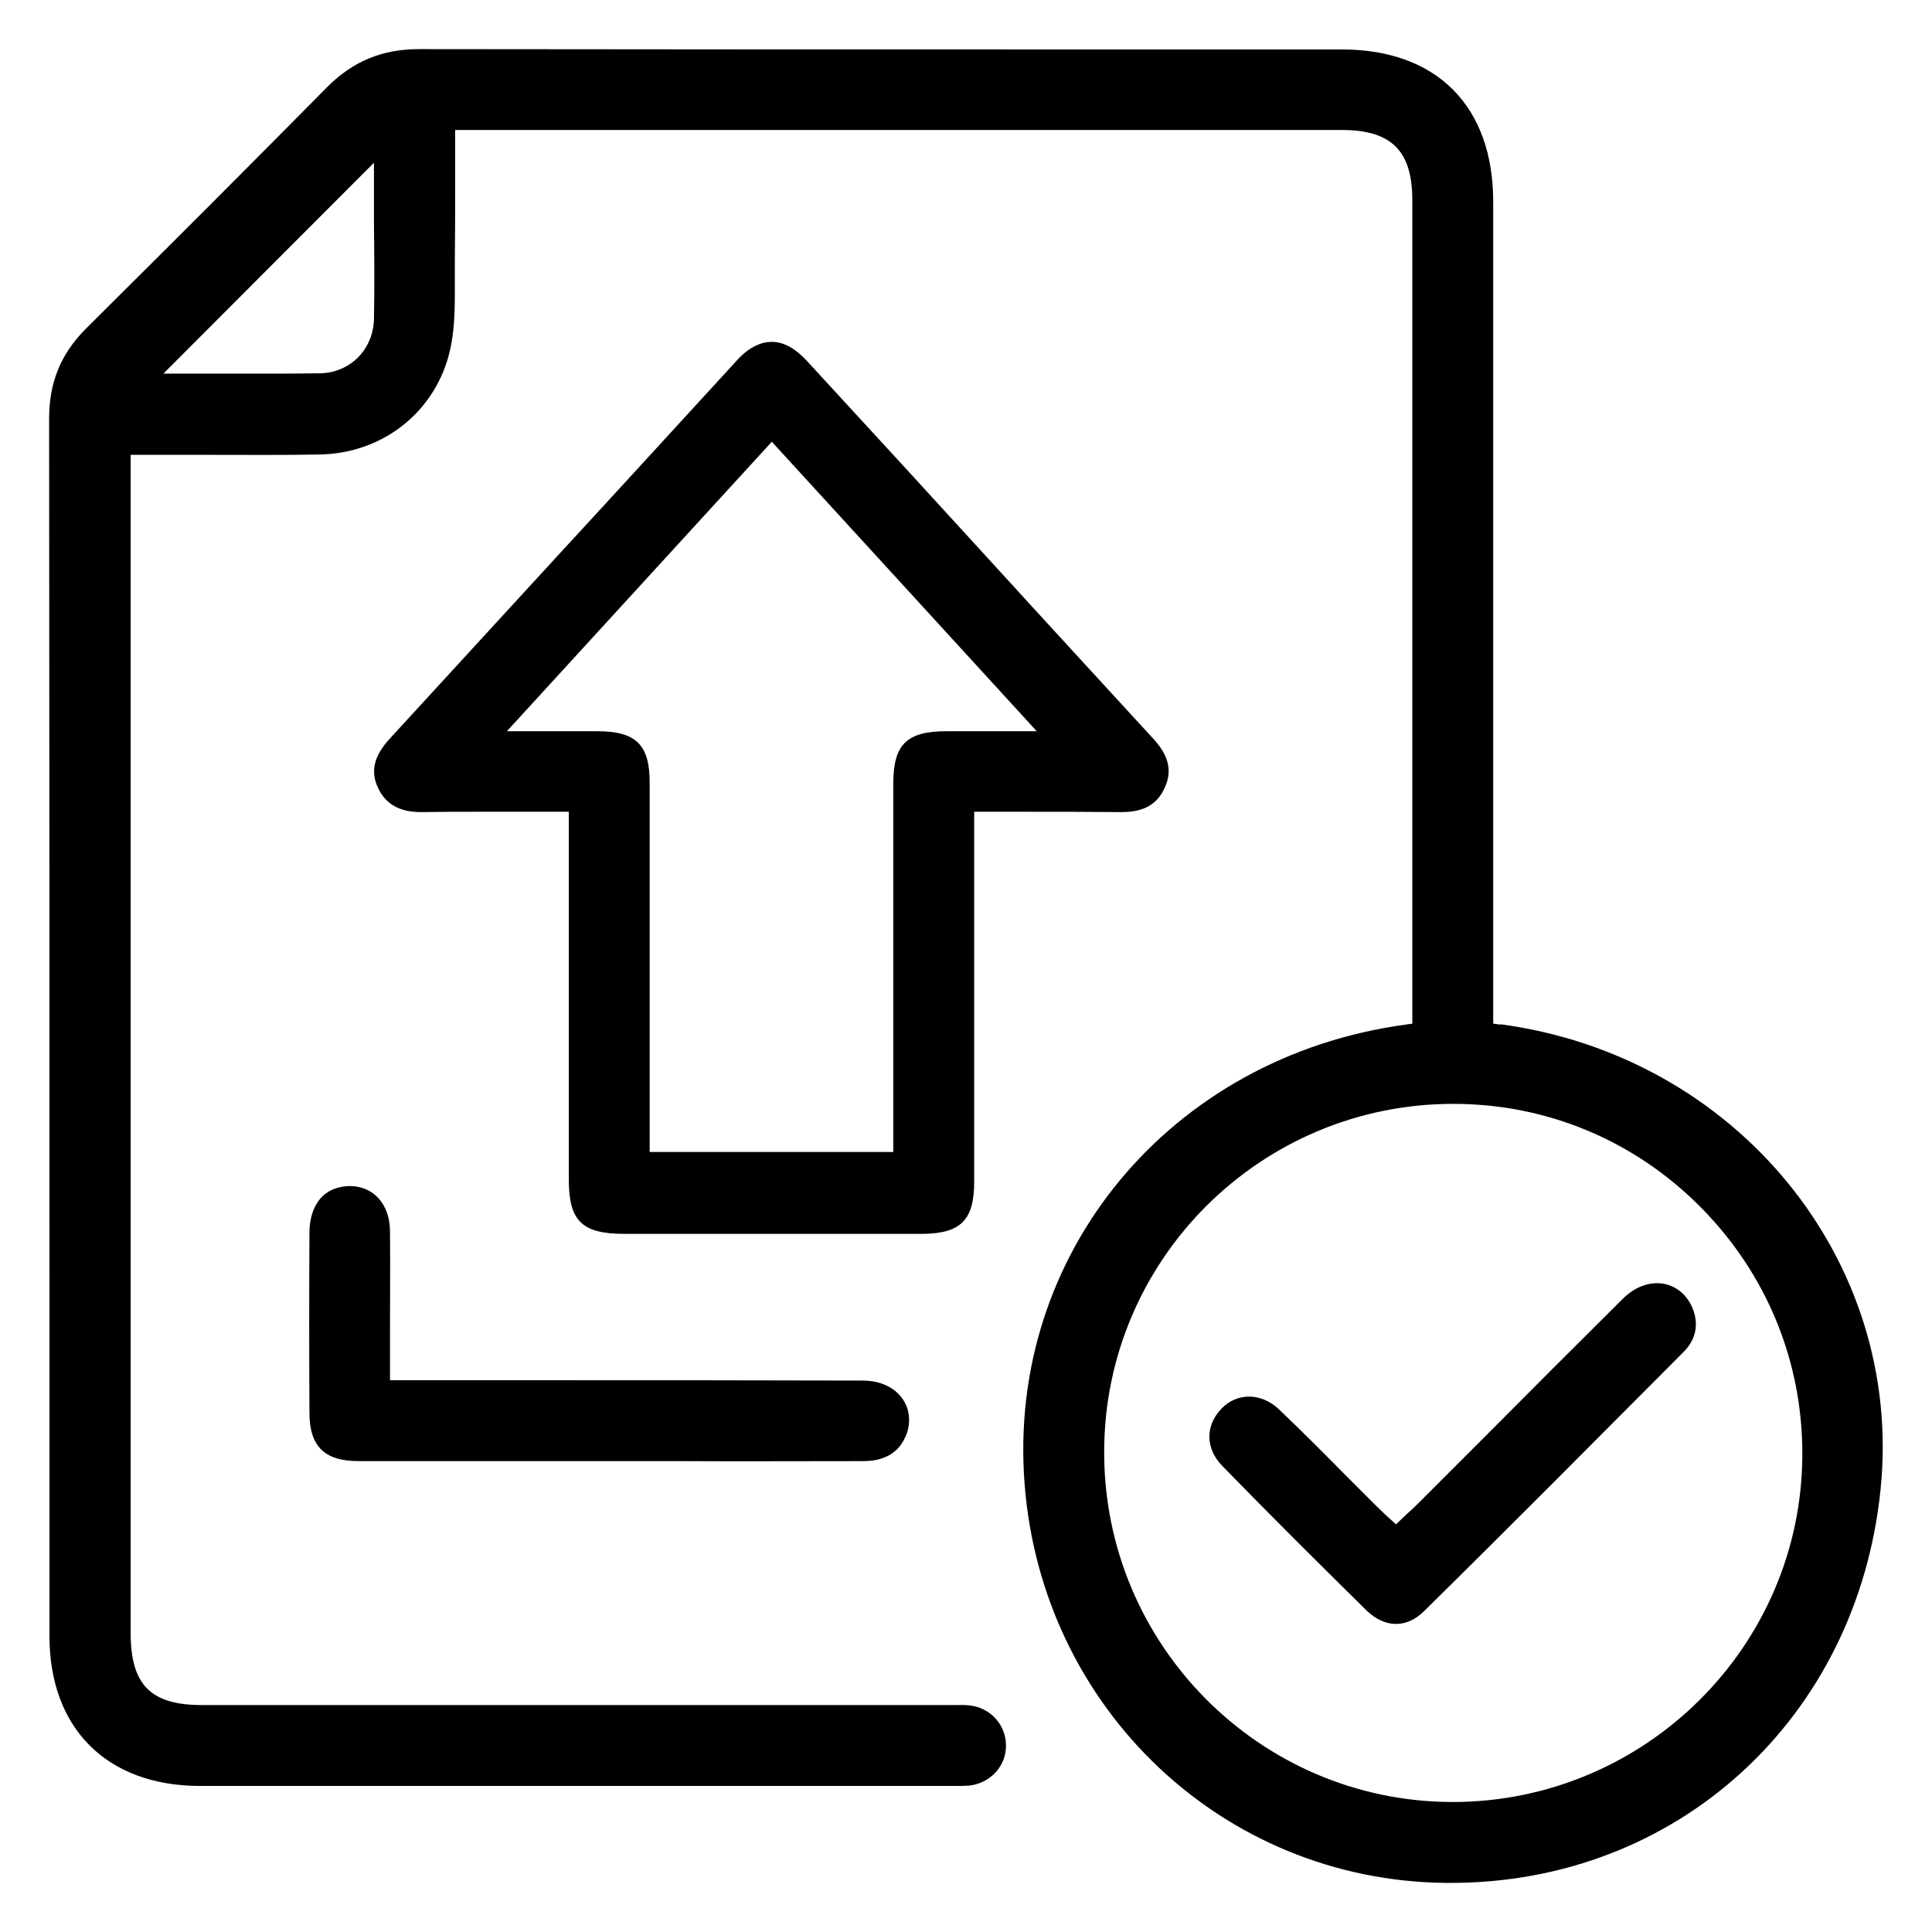
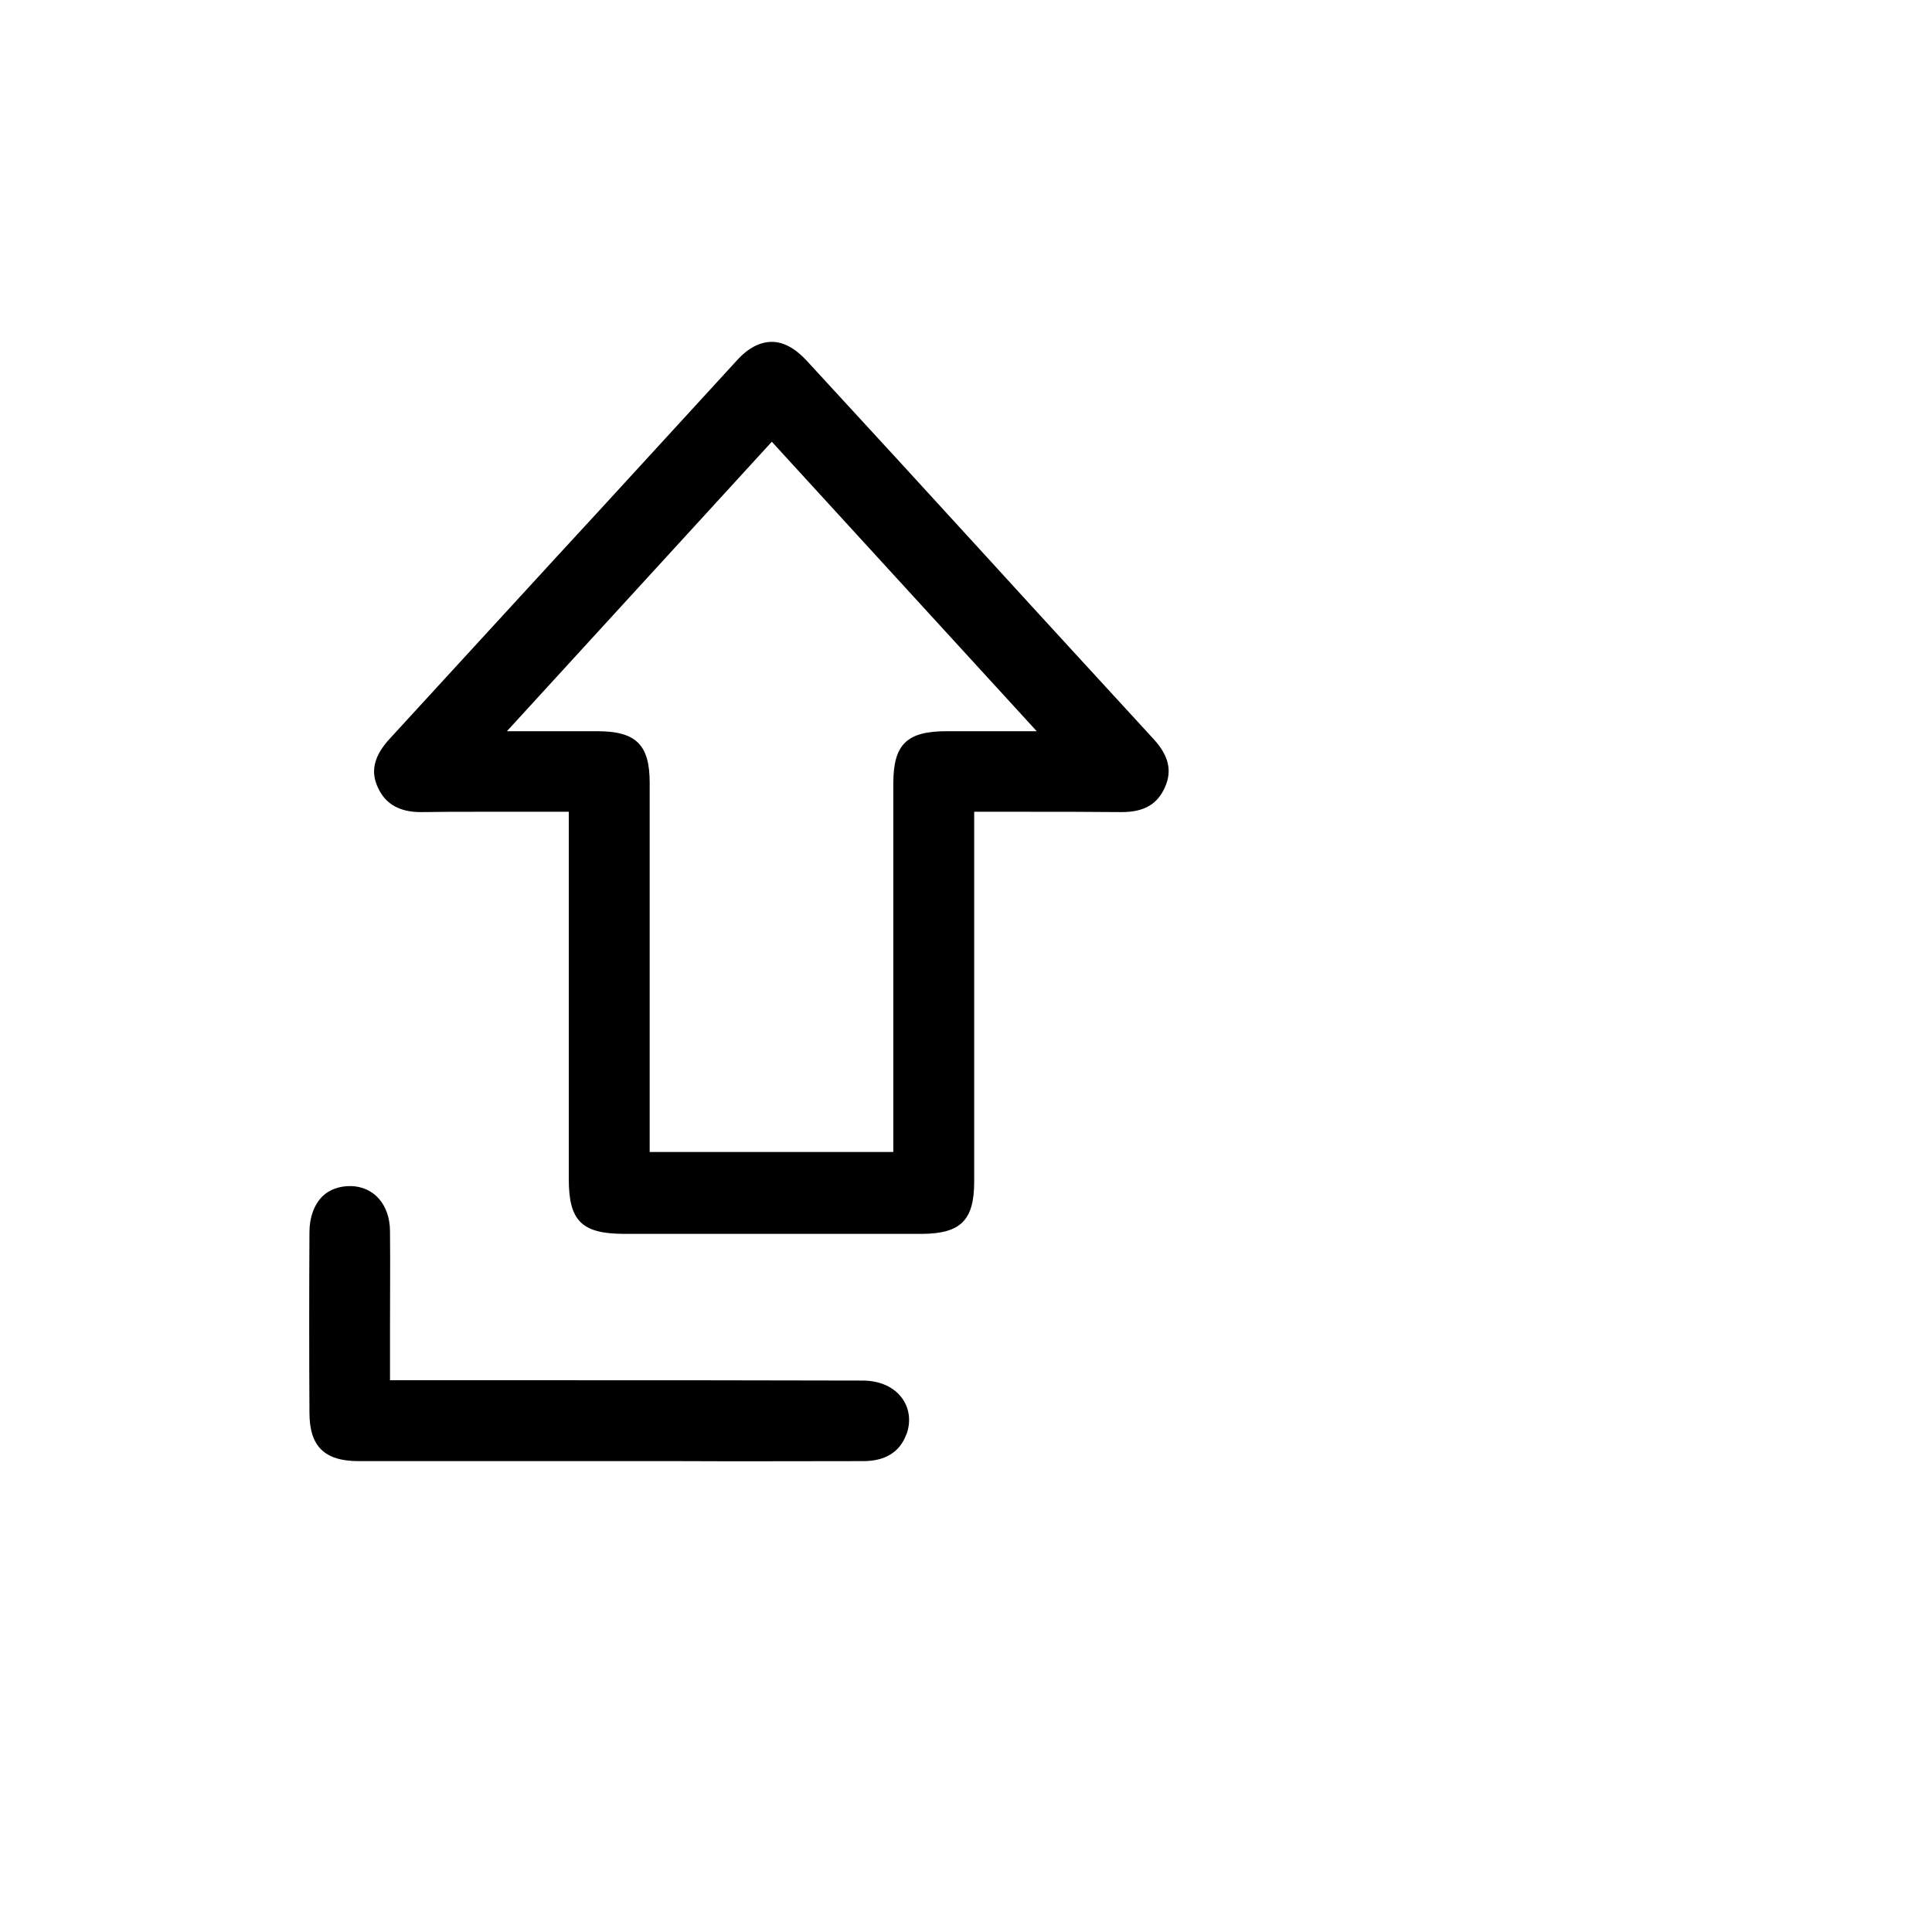
<svg xmlns="http://www.w3.org/2000/svg" id="Layer_1" width="59" height="59" viewBox="0 0 59 59">
-   <path d="m45.82,31.29l-.22-.03V6.16c0-2.92-1.73-4.65-4.62-4.65h-7.69c-6.83,0-13.66,0-20.49-.01-1.13,0-2.02.37-2.81,1.16-2.28,2.31-4.69,4.72-7.36,7.37-.77.77-1.13,1.64-1.13,2.75.01,9.16.01,18.32.01,27.48v9.7c0,2.83,1.76,4.57,4.58,4.58h23.11c.13,0,.26,0,.39-.01.66-.07,1.15-.61,1.13-1.25-.01-.62-.49-1.14-1.12-1.2-.16-.02-.32-.01-.48-.01H6.17c-1.57,0-2.18-.62-2.18-2.2V13.89h2.43c1.11,0,2.2.01,3.31-.01,2.05-.02,3.72-1.43,4.06-3.42.11-.62.1-1.26.1-1.9v-.6c.01-.86.01-1.73.01-2.6v-1.39h27.12c1.48.01,2.11.65,2.11,2.14v25.15l-.21.03c-7.18.98-12.18,7-11.63,14.03.53,6.86,6.05,12.1,12.84,12.18h.18c6.91,0,12.41-5.02,13.12-12.02.71-6.99-4.4-13.23-11.6-14.2ZM11.42,9.76c-.03.92-.73,1.62-1.64,1.64-.58.01-1.16.01-1.74.01h-3.05l6.43-6.44v1.8c.01.98.02,1.99,0,2.99Zm32.93,45.27h-.02c-5.86-.02-10.62-4.81-10.61-10.69,0-5.87,4.78-10.63,10.66-10.63,2.85,0,5.52,1.11,7.54,3.14s3.13,4.71,3.12,7.58c-.02,5.85-4.81,10.6-10.68,10.6Z" />
  <path d="m35.22,22.56c-1.65-1.8-3.3-3.59-4.94-5.39-1.88-2.06-3.76-4.11-5.64-6.15-.35-.38-.71-.58-1.07-.58s-.73.19-1.07.57c-1.83,1.99-3.64,3.98-5.47,5.96-1.71,1.86-3.41,3.72-5.12,5.58-.49.53-.61,1.01-.36,1.52.23.49.66.73,1.3.73h.04c.57-.01,1.13-.01,1.71-.01h2.77v11.22c0,1.28.4,1.67,1.7,1.67h9.1c1.17-.01,1.58-.42,1.58-1.59v-11.3h1.52c1,0,1.97,0,2.95.01h.03c.69,0,1.1-.24,1.33-.77.22-.5.11-.96-.36-1.47Zm-6.31-.23c-1.22,0-1.63.4-1.63,1.6v11.25h-7.44v-11.28c0-1.16-.42-1.57-1.6-1.57h-2.76l8.09-8.84,8.09,8.84h-2.74Z" />
  <path d="m27.68,43.8c-.2.54-.64.82-1.32.82-1.89,0-3.77.01-5.67,0h-9.74c-1.04,0-1.5-.45-1.5-1.48-.01-1.84-.01-3.67,0-5.51,0-.45.14-.84.4-1.1.22-.21.52-.31.85-.31.72.01,1.21.57,1.21,1.39.01.98,0,1.96,0,2.96v1.58h4.4c3.35,0,6.69,0,10.03.01.53,0,.98.2,1.23.57.21.31.25.7.11,1.08Z" />
-   <path d="m51.41,41.29c-2.67,2.68-5.29,5.32-7.92,7.91-.53.53-1.19.52-1.75-.01-1.44-1.42-2.94-2.91-4.41-4.42-.52-.53-.53-1.23-.03-1.75.24-.25.53-.37.85-.37s.66.14.94.42c.68.65,1.33,1.3,1.99,1.97l.91.91c.1.1.2.19.3.29l.34.31.34-.32c.12-.11.23-.21.34-.32l1.88-1.88c1.45-1.46,2.92-2.93,4.38-4.38.39-.38.87-.54,1.31-.43.39.1.71.4.85.85.14.45.03.87-.32,1.22Z" />
</svg>